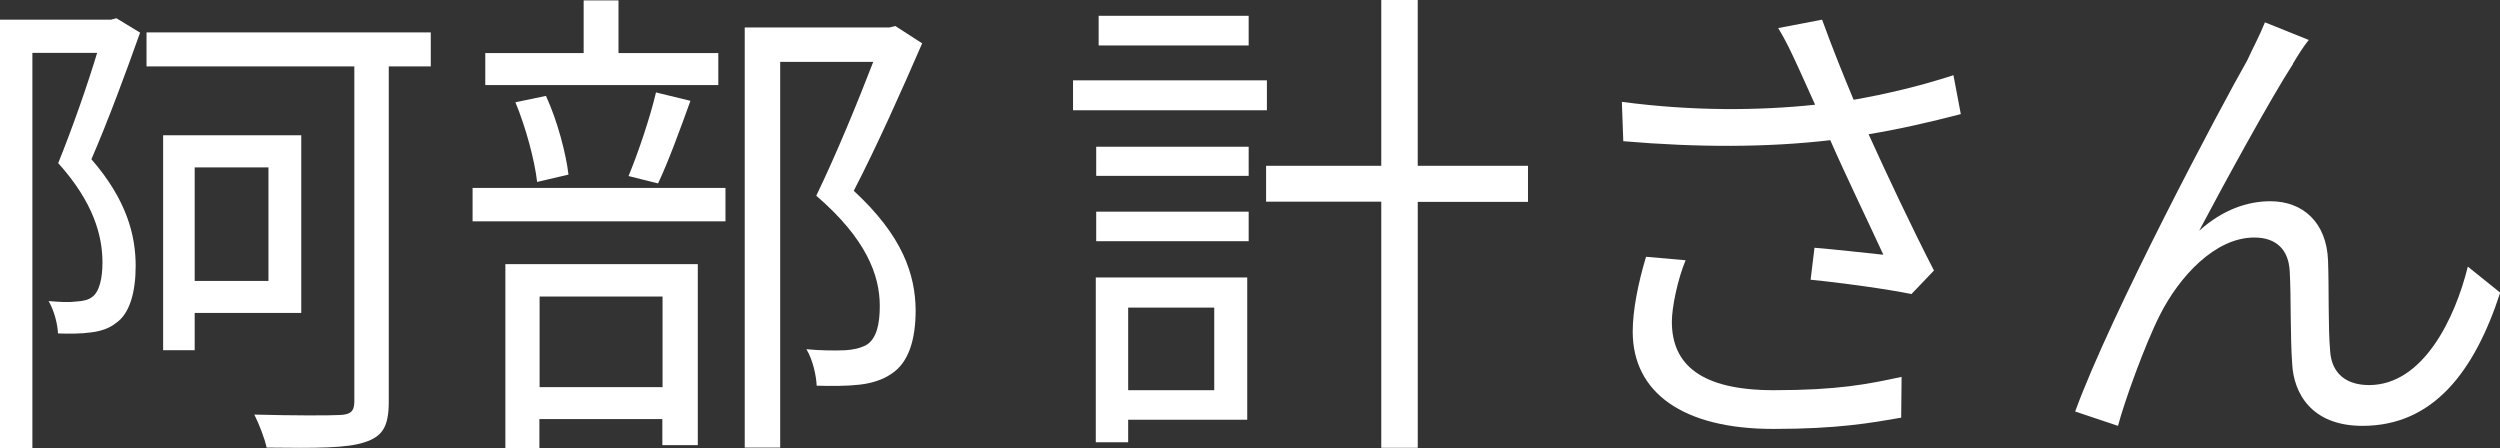
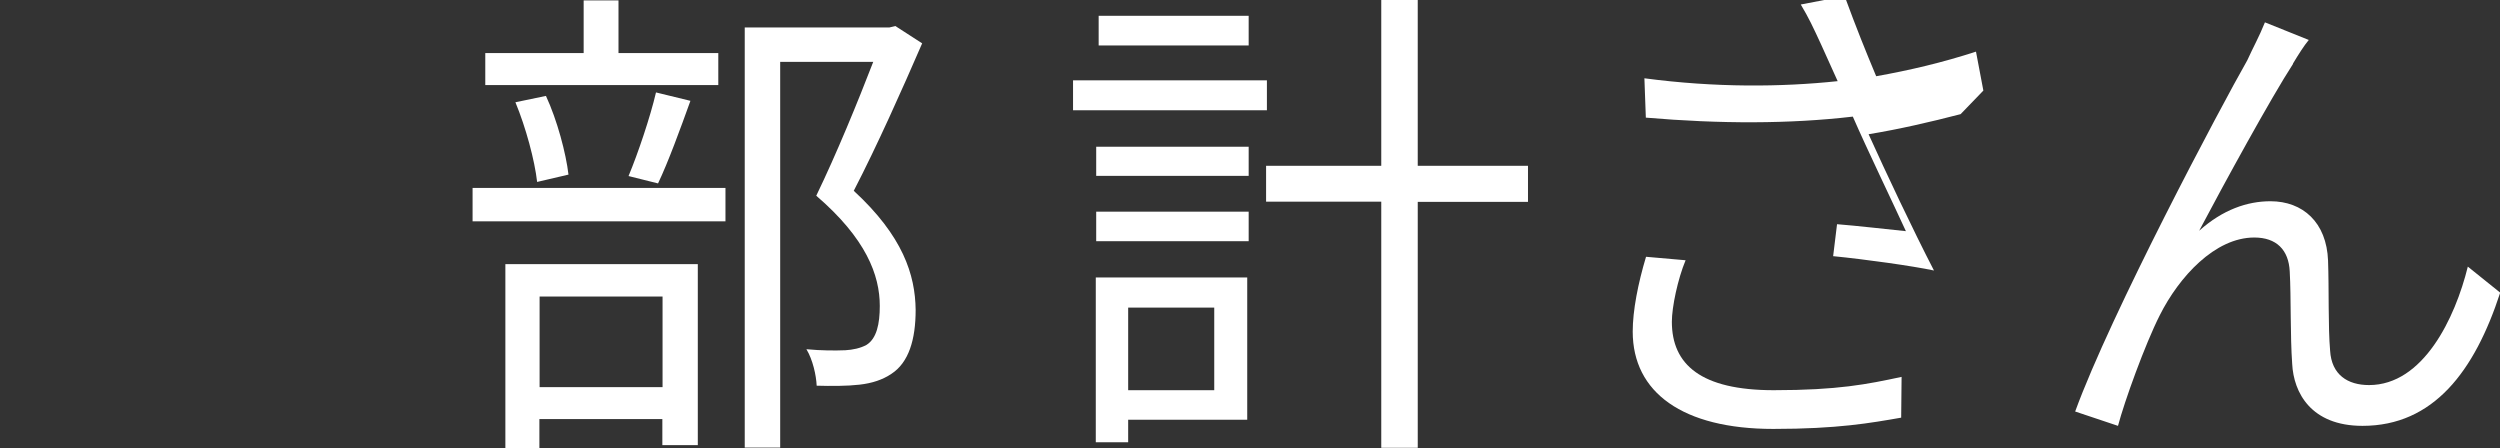
<svg xmlns="http://www.w3.org/2000/svg" id="_レイヤー_2" viewBox="0 0 121.99 21.87">
  <rect x="0" y="0" width="121.99" height="21.87" fill="#333333" stroke="none" />
  <defs>
    <style>.cls-1{fill:#fff;}</style>
  </defs>
  <g id="_レイヤー_1-2">
    <g>
-       <path class="cls-1" d="M6.84,1.58c-.7,1.97-1.56,4.3-2.38,6.19,1.73,1.99,2.16,3.72,2.16,5.21,0,1.27-.29,2.33-.96,2.78-.31,.26-.77,.41-1.22,.46-.48,.07-1.1,.07-1.61,.05-.02-.46-.19-1.13-.46-1.58,.55,.05,1.01,.07,1.39,.02,.29-.02,.55-.07,.74-.22,.36-.26,.5-.94,.5-1.68,0-1.3-.43-2.93-2.16-4.85,.7-1.73,1.42-3.79,1.9-5.38H1.58V21.87H0V.96H5.42l.26-.07,1.15,.7Zm14.19,1.66h-2.06V19.61c0,1.25-.34,1.7-1.18,1.97-.86,.29-2.33,.29-4.78,.26-.1-.46-.36-1.13-.6-1.61,1.87,.05,3.67,.05,4.18,.02,.5-.02,.7-.17,.7-.65V3.24H7.15V1.58h13.87v1.66ZM9.5,15.27v1.82h-1.54V6.6h6.74V15.27h-5.21Zm0-7.1v5.54h3.6v-5.54h-3.6Z" />
      <path class="cls-1" d="M23.06,9.17h12.34v1.63h-12.34v-1.63Zm12-5.02h-11.38v-1.56h4.8V.02h1.7V2.59h4.87v1.56Zm-10.39,8.74h9.38v8.83h-1.73v-1.27h-6v1.42h-1.66V12.89Zm1.54-4.01c-.12-1.06-.55-2.66-1.06-3.89l1.49-.31c.55,1.18,.98,2.81,1.1,3.84l-1.54,.36Zm.12,5.59v4.42h6v-4.42h-6Zm4.34-5.88c.46-1.1,1.06-2.88,1.34-4.08l1.68,.41c-.5,1.39-1.08,2.98-1.58,4.03l-1.44-.36Zm14.33-6.48c-.98,2.26-2.21,5.02-3.34,7.2,2.4,2.21,3,4.1,3.02,5.81,0,1.46-.34,2.57-1.18,3.12-.43,.29-.94,.46-1.56,.53-.6,.07-1.39,.07-2.09,.05-.02-.5-.19-1.27-.5-1.78,.74,.07,1.39,.07,1.9,.05,.36-.02,.74-.1,1.03-.26,.5-.31,.65-1.03,.65-1.9,0-1.51-.67-3.29-3.1-5.38,.98-2.02,2.04-4.61,2.78-6.53h-4.54V21.84h-1.73V1.34h7.06l.29-.07,1.3,.84Z" />
      <path class="cls-1" d="M61.82,5.38h-9.46v-1.46h9.46v1.46Zm-.96,15.1h-5.81v1.1h-1.58V13.54h7.39v6.94Zm-7.37-13.32h7.44v1.42h-7.44v-1.42Zm0,3.17h7.44v1.44h-7.44v-1.44Zm7.44-8.11h-7.32V.77h7.32v1.44Zm-5.88,12.79v4.03h4.2v-4.03h-4.2Zm19.51-5.16h-5.38v12h-1.78V9.84h-5.62v-1.75h5.62V0h1.78V8.09h5.38v1.75Z" />
-       <path class="cls-1" d="M95.67,5.57c-1.46,.38-3.02,.74-4.49,.98,.86,1.9,2.16,4.66,3.19,6.65l-1.1,1.15c-1.03-.22-3.38-.55-4.92-.7l.19-1.56c.91,.07,2.57,.26,3.36,.34-.67-1.46-1.87-3.94-2.59-5.59-3.07,.36-6.48,.36-10.1,.05l-.07-1.92c3.46,.46,6.7,.43,9.43,.14l-.79-1.75c-.41-.89-.62-1.34-1.01-1.99l2.14-.41c.58,1.58,1.01,2.64,1.54,3.91,1.63-.29,3.24-.67,4.87-1.2l.36,1.9Zm-13.42,7.13c-.38,.91-.67,2.28-.67,3,0,2.09,1.42,3.34,4.97,3.34,3.14,0,4.56-.29,6.24-.65l-.02,1.99c-1.49,.26-3.1,.55-6.24,.55-4.42,0-6.86-1.78-6.86-4.75,0-1.03,.26-2.35,.65-3.65l1.94,.17Z" />
+       <path class="cls-1" d="M95.67,5.57c-1.46,.38-3.02,.74-4.49,.98,.86,1.9,2.16,4.66,3.19,6.65c-1.03-.22-3.38-.55-4.92-.7l.19-1.56c.91,.07,2.57,.26,3.36,.34-.67-1.46-1.87-3.94-2.59-5.59-3.07,.36-6.48,.36-10.1,.05l-.07-1.92c3.46,.46,6.7,.43,9.43,.14l-.79-1.75c-.41-.89-.62-1.34-1.01-1.99l2.14-.41c.58,1.58,1.01,2.64,1.54,3.91,1.63-.29,3.24-.67,4.87-1.2l.36,1.9Zm-13.42,7.13c-.38,.91-.67,2.28-.67,3,0,2.09,1.42,3.34,4.97,3.34,3.14,0,4.56-.29,6.24-.65l-.02,1.99c-1.49,.26-3.1,.55-6.24,.55-4.42,0-6.86-1.78-6.86-4.75,0-1.03,.26-2.35,.65-3.65l1.94,.17Z" />
      <path class="cls-1" d="M111.89,3.12c-1.06,1.63-3.36,5.83-4.58,8.14,1.15-1.03,2.35-1.44,3.48-1.44,1.58,0,2.74,1.03,2.81,2.9,.05,1.42,0,3.24,.1,4.39,.07,1.18,.86,1.68,1.9,1.68,2.64,0,4.2-3.26,4.82-5.78l1.58,1.27c-1.25,3.84-3.26,6.5-6.72,6.5-2.52,0-3.36-1.63-3.43-3.02-.1-1.39-.05-3.24-.12-4.51-.05-1.06-.65-1.66-1.73-1.66-1.92,0-3.67,1.92-4.61,3.79-.72,1.42-1.73,4.22-2.04,5.4l-2.09-.7c1.75-4.8,7.1-14.86,8.4-17.14,.26-.58,.58-1.15,.86-1.85l2.14,.86c-.22,.26-.5,.7-.77,1.15Z" />
    </g>
  </g>
</svg>